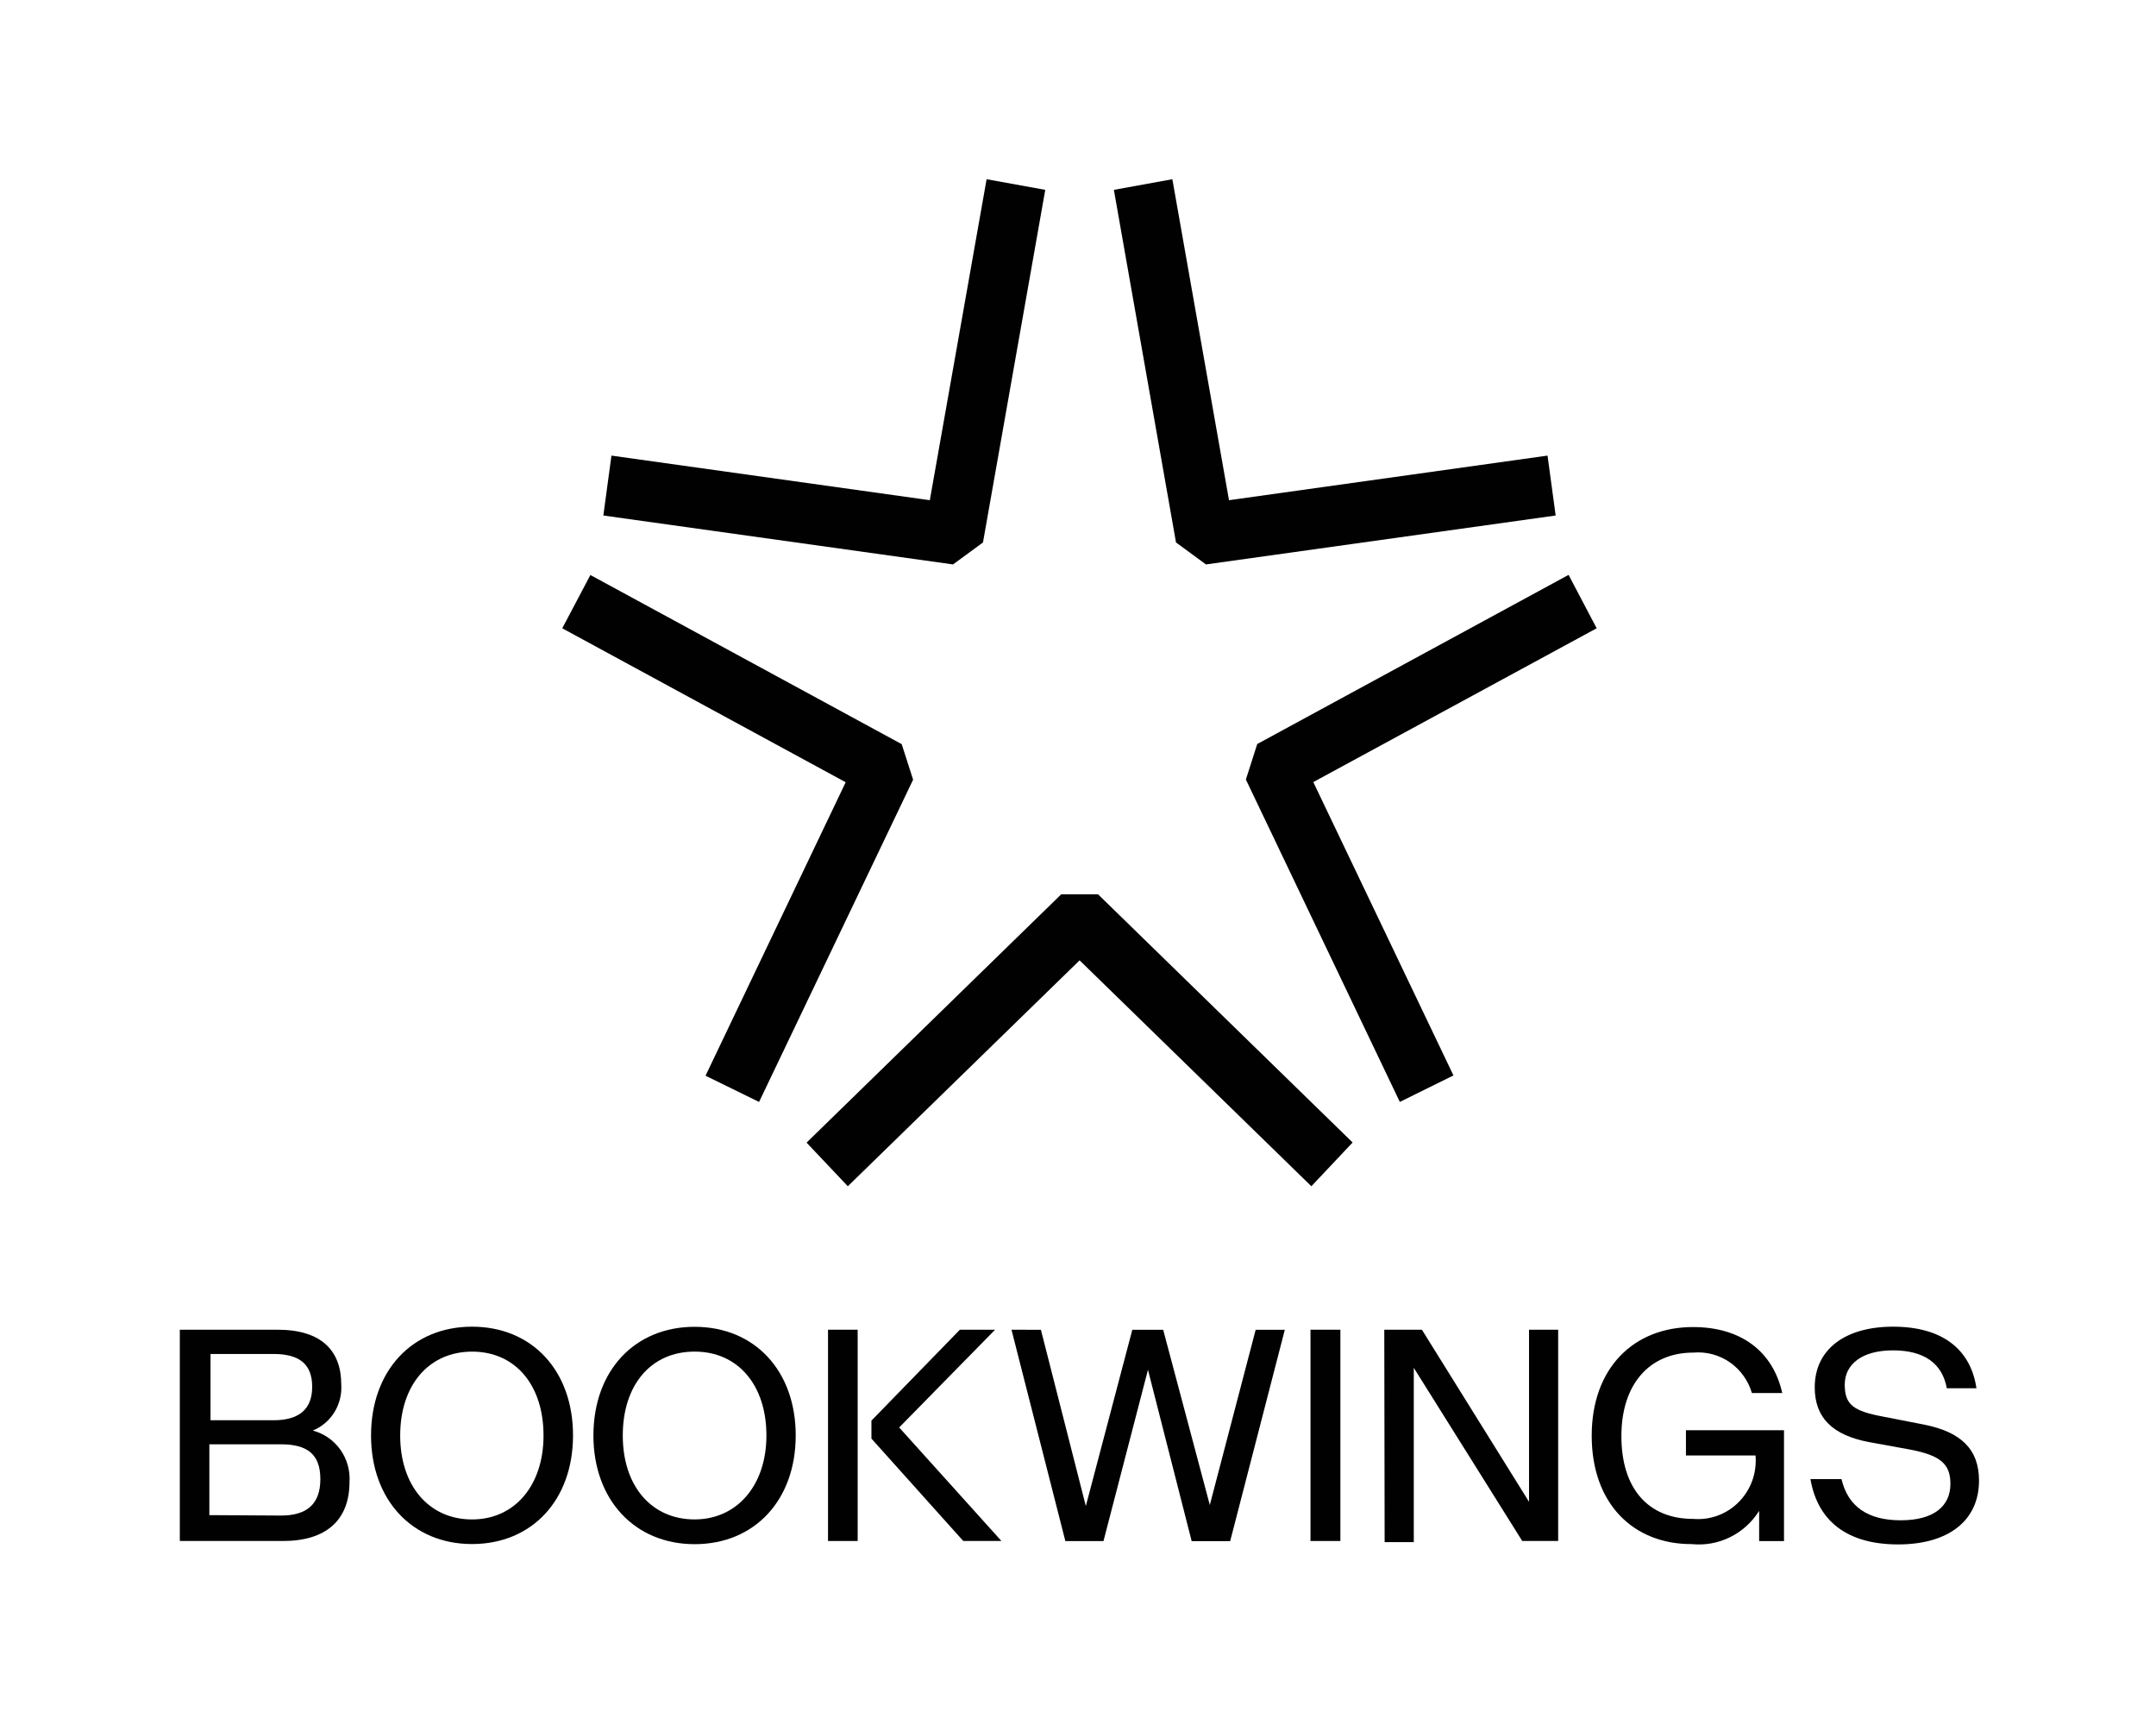
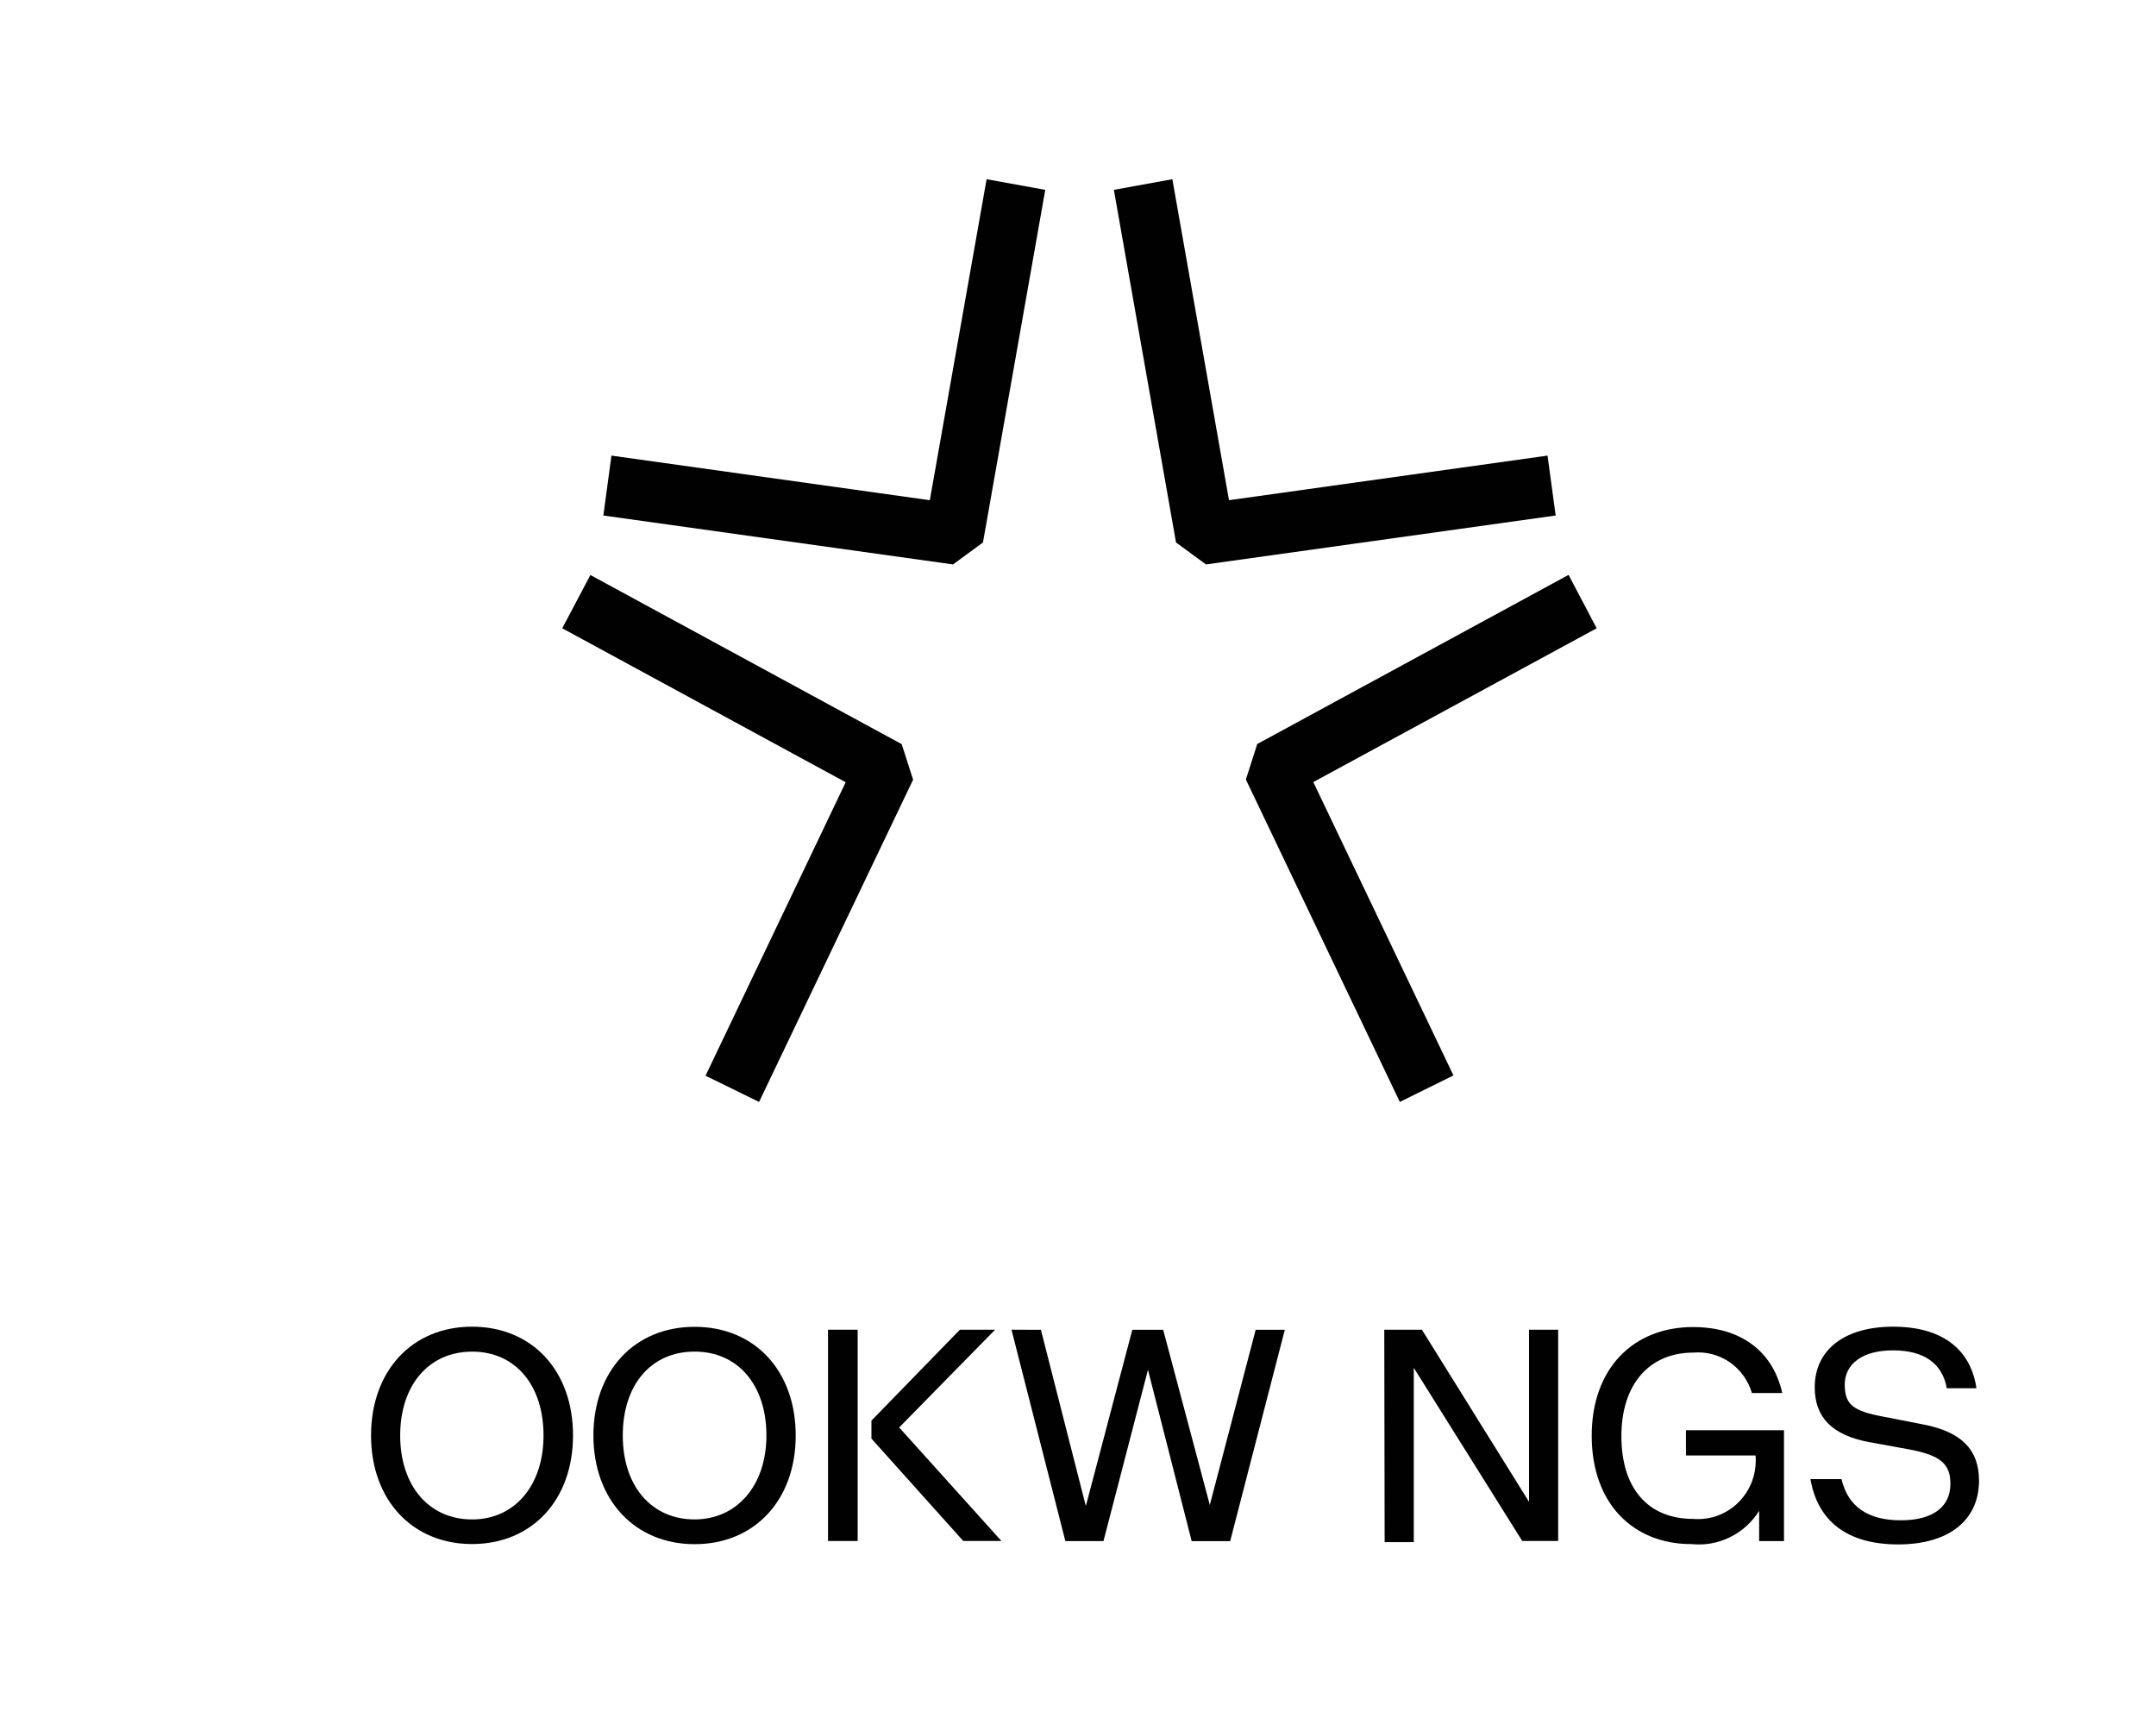
<svg xmlns="http://www.w3.org/2000/svg" width="133" height="106" viewBox="0 0 133 106" fill="none">
  <g clip-path="url(#clip0_789_24988)">
-     <path d="M52.301 73.173L49.756 70.483L65.466 55.164H67.735L83.441 70.474L80.896 73.173L66.599 59.238L52.301 73.173Z" fill="#010101" />
    <path d="M72.546 33.463L68.713 11.711L72.321 11.055L75.815 30.855L95.465 28.104L95.966 31.799L74.395 34.817L72.546 33.463Z" fill="#010101" />
    <path d="M86.353 67.972L76.856 48.085L77.557 45.895L96.763 35.461L98.496 38.755L81.015 48.242L89.661 66.338L86.353 67.972Z" fill="#010101" />
    <path d="M58.791 34.817L37.22 31.799L37.719 28.104L57.359 30.855L60.862 11.055L64.48 11.711L60.638 33.463L58.791 34.817Z" fill="#010101" />
    <path d="M46.826 67.973L43.523 66.355L52.169 48.253L34.685 38.756L36.42 35.469L55.624 45.902L56.328 48.093L46.826 67.973Z" fill="#010101" />
-     <path d="M11.093 82.023H17.119C19.84 82.023 21.051 83.327 21.051 85.395C21.093 85.997 20.945 86.598 20.63 87.11C20.314 87.622 19.846 88.019 19.294 88.244C19.976 88.422 20.575 88.835 20.989 89.412C21.403 89.99 21.605 90.696 21.561 91.408C21.561 93.779 20.105 95.056 17.463 95.056H11.093V82.023ZM16.865 87.608C18.4 87.608 19.258 86.975 19.258 85.541C19.258 84.107 18.42 83.519 16.865 83.519H12.987V87.608H16.865ZM17.33 93.487C18.903 93.487 19.762 92.803 19.762 91.24C19.762 89.676 18.926 89.092 17.33 89.092H12.915V93.46L17.33 93.487Z" fill="#010101" />
    <path d="M22.889 88.549C22.889 84.571 25.41 81.836 29.118 81.836C32.825 81.836 35.349 84.551 35.349 88.54C35.349 92.529 32.816 95.244 29.118 95.244C25.419 95.244 22.889 92.507 22.889 88.549ZM29.127 93.726C31.735 93.726 33.529 91.647 33.529 88.549C33.529 85.451 31.801 83.375 29.127 83.375C26.453 83.375 24.687 85.442 24.687 88.549C24.687 91.656 26.469 93.726 29.118 93.726H29.127Z" fill="#010101" />
    <path d="M36.607 88.548C36.607 84.57 39.137 81.844 42.849 81.844C46.56 81.844 49.086 84.559 49.086 88.548C49.086 92.537 46.549 95.252 42.849 95.252C39.148 95.252 36.607 92.505 36.607 88.548ZM42.849 93.725C45.446 93.725 47.279 91.646 47.279 88.548C47.279 85.45 45.536 83.373 42.849 83.373C40.161 83.373 38.418 85.425 38.418 88.548C38.418 91.671 40.191 93.725 42.849 93.725Z" fill="#010101" />
    <path d="M52.908 82.023H51.079V95.056H52.908V82.023Z" fill="#010101" />
    <path d="M64.212 82.028L66.983 92.901L69.85 82.028H71.755L74.631 92.835L77.46 82.028H79.258L75.887 95.065H73.512L70.816 84.495L68.072 95.06H65.72L62.397 82.023L64.212 82.028Z" fill="#010101" />
-     <path d="M80.842 82.023H82.686V95.056H80.842V82.023Z" fill="#010101" />
    <path d="M85.394 82.023H87.715L94.323 92.639V82.023H96.121V95.056H93.905L87.214 84.374V95.124H85.416L85.394 82.023Z" fill="#010101" />
    <path d="M98.19 88.564C98.19 84.394 100.77 81.859 104.437 81.859C107.456 81.859 109.38 83.409 109.944 85.928H108.072C107.844 85.153 107.36 84.482 106.7 84.027C106.041 83.573 105.247 83.364 104.452 83.435C101.783 83.435 100.021 85.347 100.021 88.589C100.021 91.83 101.68 93.693 104.452 93.693C104.969 93.736 105.489 93.665 105.976 93.485C106.463 93.303 106.905 93.016 107.271 92.643C107.637 92.27 107.919 91.821 108.097 91.326C108.272 90.832 108.34 90.305 108.297 89.781H104.003V88.222H110.052V95.06H108.519V93.196C108.081 93.897 107.458 94.46 106.721 94.823C105.985 95.185 105.163 95.332 104.349 95.247C100.781 95.256 98.19 92.781 98.19 88.564Z" fill="#010101" />
    <path d="M111.683 91.239H113.599C113.997 92.926 115.217 93.779 117.255 93.779C119.293 93.779 120.318 92.908 120.318 91.531C120.318 90.3 119.704 89.767 117.776 89.406L115.271 88.951C113.056 88.524 111.948 87.462 111.948 85.579C111.948 83.251 113.799 81.836 116.783 81.836C119.767 81.836 121.565 83.19 121.924 85.636H120.095C119.814 84.084 118.678 83.297 116.772 83.297C114.867 83.297 113.799 84.152 113.799 85.41C113.799 86.669 114.352 87.047 116.197 87.389L118.669 87.872C121.001 88.328 122.082 89.422 122.082 91.333C122.082 93.795 120.199 95.267 117.096 95.267C113.993 95.267 112.137 93.87 111.683 91.239Z" fill="#010101" />
    <path d="M55.469 88.053L61.386 82.023H59.213L53.757 87.631V88.739L59.422 95.056H61.777L55.469 88.053Z" fill="#010101" />
  </g>
  <defs>
    <clipPath id="clip0_789_24988">
      <rect width="132.343" height="106" fill="white" transform="translate(0.42)" />
    </clipPath>
  </defs>
</svg>